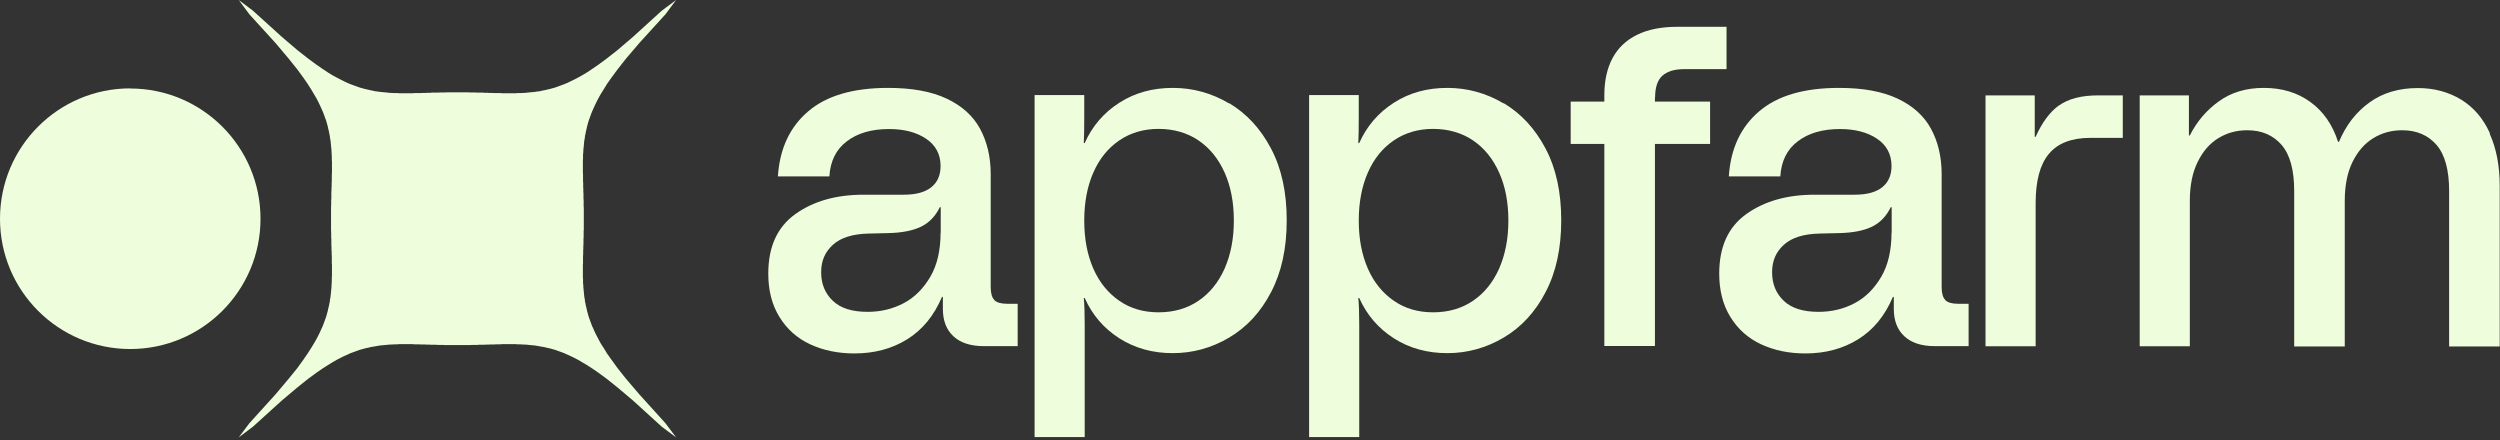
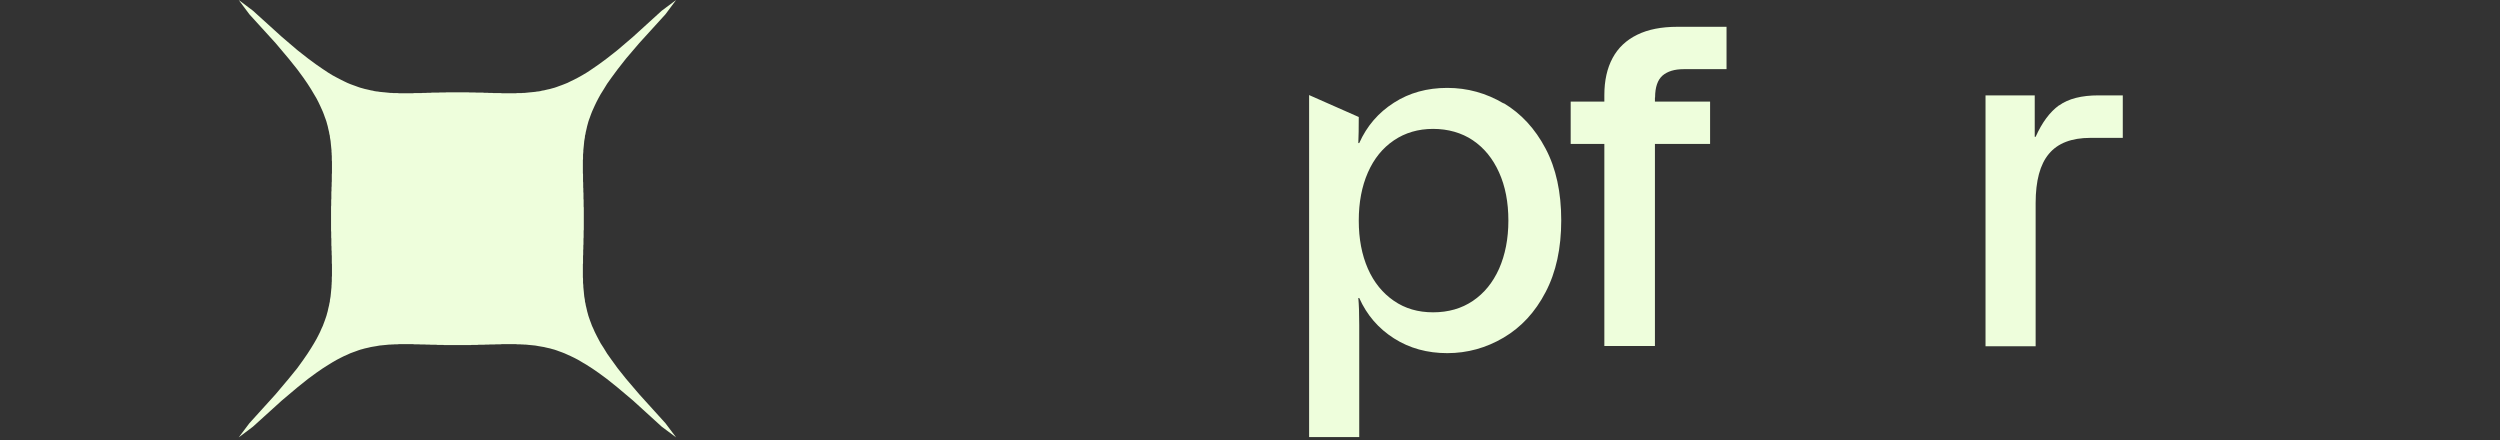
<svg xmlns="http://www.w3.org/2000/svg" width="176px" height="31px" viewBox="0 0 176 31" version="1.1">
  <rect x="0" y="0" width="176" height="31" fill="#333333" stroke="none" />
  <title>Group</title>
  <g id="Page-1" stroke="none" stroke-width="1" fill="none" fill-rule="evenodd">
    <g id="Group" transform="translate(0, -0)" fill="#EEFEDC" fill-rule="nonzero">
      <polygon id="Path" points="41.034 11.83 41.034 11.744 41.034 11.647 41.034 11.562 41.034 11.465 41.034 11.369 41.034 11.283 41.045 11.186 41.045 11.079 41.045 10.983 41.045 10.886 41.056 10.789 41.066 10.682 41.066 10.586 41.077 10.478 41.088 10.371 41.099 10.264 41.109 10.157 41.12 10.039 41.131 9.921 41.152 9.803 41.174 9.685 41.184 9.556 41.217 9.438 41.238 9.299 41.27 9.17 41.302 9.031 41.335 8.88 41.377 8.73 41.42 8.569 41.474 8.409 41.538 8.237 41.603 8.055 41.678 7.862 41.774 7.647 41.871 7.433 41.989 7.186 42.128 6.918 42.289 6.628 42.504 6.285 42.74 5.899 43.061 5.448 43.48 4.88 44.069 4.129 45.003 3.035 46.847 1.008 47.598 1.77635684e-15 46.59 0.751 44.563 2.595 43.469 3.529 42.718 4.118 42.15 4.537 41.699 4.848 41.313 5.105 40.97 5.309 40.68 5.47 40.412 5.609 40.166 5.727 39.951 5.834 39.737 5.92 39.544 5.995 39.361 6.06 39.19 6.124 39.029 6.178 38.868 6.221 38.718 6.264 38.568 6.296 38.428 6.328 38.299 6.36 38.16 6.381 38.042 6.414 37.913 6.435 37.795 6.446 37.677 6.467 37.559 6.478 37.452 6.489 37.334 6.499 37.227 6.51 37.12 6.521 37.012 6.532 36.916 6.542 36.809 6.542 36.712 6.553 36.615 6.553 36.519 6.553 36.412 6.553 36.326 6.564 36.229 6.564 36.133 6.564 36.036 6.564 35.951 6.564 35.854 6.564 35.768 6.564 35.682 6.564 35.597 6.564 35.5 6.564 35.414 6.564 35.328 6.564 35.243 6.553 35.157 6.553 35.071 6.553 34.985 6.553 34.91 6.553 34.824 6.553 34.739 6.553 34.653 6.542 34.578 6.542 34.492 6.542 34.406 6.542 34.331 6.532 34.245 6.532 34.17 6.532 34.084 6.532 34.009 6.521 33.923 6.521 33.848 6.521 33.763 6.521 33.688 6.521 33.612 6.521 33.527 6.521 33.452 6.51 33.377 6.51 33.291 6.51 33.216 6.51 33.141 6.51 33.055 6.51 32.98 6.499 32.905 6.499 32.83 6.499 32.744 6.499 32.669 6.499 32.594 6.499 32.519 6.499 32.433 6.499 32.358 6.499 32.283 6.499 32.208 6.499 32.122 6.499 32.047 6.499 31.971 6.499 31.886 6.499 31.811 6.499 31.736 6.499 31.66 6.499 31.575 6.499 31.5 6.499 31.425 6.499 31.349 6.51 31.264 6.51 31.189 6.51 31.113 6.51 31.028 6.51 30.953 6.51 30.878 6.521 30.792 6.521 30.717 6.521 30.642 6.521 30.556 6.521 30.481 6.521 30.395 6.521 30.32 6.532 30.234 6.532 30.159 6.532 30.073 6.532 29.998 6.542 29.912 6.542 29.826 6.542 29.751 6.542 29.666 6.553 29.58 6.553 29.494 6.553 29.419 6.553 29.333 6.553 29.247 6.553 29.162 6.553 29.076 6.564 28.99 6.564 28.893 6.564 28.808 6.564 28.722 6.564 28.636 6.564 28.55 6.564 28.454 6.564 28.357 6.564 28.271 6.564 28.175 6.564 28.078 6.564 27.992 6.553 27.885 6.553 27.789 6.553 27.692 6.553 27.596 6.542 27.488 6.542 27.392 6.532 27.285 6.521 27.177 6.51 27.07 6.499 26.952 6.489 26.845 6.478 26.727 6.467 26.609 6.446 26.491 6.435 26.362 6.414 26.234 6.381 26.105 6.36 25.976 6.328 25.837 6.296 25.687 6.264 25.536 6.221 25.376 6.178 25.215 6.124 25.043 6.06 24.861 5.995 24.657 5.92 24.453 5.834 24.228 5.727 23.992 5.609 23.724 5.47 23.424 5.309 23.091 5.105 22.705 4.848 22.255 4.537 21.686 4.118 20.935 3.529 19.841 2.595 17.804 0.751 16.806 1.77635684e-15 17.557 1.008 19.402 3.035 20.324 4.129 20.925 4.88 21.343 5.448 21.654 5.899 21.901 6.285 22.104 6.628 22.276 6.918 22.415 7.186 22.533 7.433 22.63 7.647 22.726 7.862 22.802 8.055 22.866 8.237 22.93 8.409 22.984 8.569 23.027 8.73 23.07 8.88 23.102 9.031 23.134 9.17 23.166 9.299 23.188 9.438 23.22 9.556 23.23 9.685 23.252 9.803 23.273 9.921 23.284 10.039 23.295 10.157 23.306 10.264 23.316 10.371 23.327 10.478 23.338 10.586 23.338 10.682 23.349 10.789 23.349 10.886 23.359 10.983 23.359 11.079 23.359 11.186 23.359 11.283 23.37 11.369 23.37 11.465 23.37 11.562 23.37 11.647 23.37 11.744 23.37 11.83 23.37 11.916 23.37 12.012 23.37 12.098 23.37 12.184 23.359 12.27 23.359 12.355 23.359 12.441 23.359 12.527 23.359 12.613 23.359 12.688 23.359 12.774 23.349 12.859 23.349 12.945 23.349 13.031 23.349 13.106 23.338 13.192 23.338 13.267 23.338 13.353 23.338 13.428 23.327 13.514 23.327 13.589 23.327 13.675 23.327 13.75 23.327 13.835 23.327 13.911 23.327 13.996 23.316 14.071 23.316 14.146 23.316 14.232 23.316 14.307 23.316 14.382 23.316 14.457 23.306 14.543 23.306 14.618 23.306 14.704 23.306 14.779 23.306 14.854 23.306 14.929 23.306 15.015 23.306 15.09 23.306 15.165 23.306 15.24 23.306 15.315 23.306 15.391 23.306 15.476 23.306 15.551 23.306 15.627 23.306 15.712 23.306 15.787 23.306 15.862 23.306 15.938 23.306 16.023 23.306 16.098 23.306 16.174 23.306 16.249 23.316 16.334 23.316 16.409 23.316 16.485 23.316 16.57 23.316 16.645 23.316 16.72 23.327 16.806 23.327 16.881 23.327 16.956 23.327 17.042 23.327 17.117 23.327 17.203 23.327 17.278 23.338 17.364 23.338 17.45 23.338 17.525 23.338 17.611 23.349 17.686 23.349 17.772 23.349 17.857 23.349 17.932 23.359 18.018 23.359 18.104 23.359 18.19 23.359 18.276 23.359 18.351 23.359 18.437 23.359 18.533 23.37 18.608 23.37 18.705 23.37 18.79 23.37 18.876 23.37 18.962 23.37 19.059 23.37 19.144 23.37 19.241 23.37 19.327 23.37 19.423 23.359 19.52 23.359 19.616 23.359 19.713 23.359 19.809 23.349 19.906 23.349 20.002 23.338 20.11 23.338 20.206 23.327 20.313 23.316 20.421 23.306 20.528 23.295 20.646 23.284 20.753 23.273 20.871 23.252 20.989 23.23 21.107 23.22 21.236 23.188 21.364 23.166 21.493 23.134 21.622 23.102 21.761 23.07 21.911 23.027 22.062 22.984 22.223 22.93 22.383 22.866 22.566 22.802 22.737 22.726 22.941 22.63 23.145 22.533 23.37 22.415 23.606 22.276 23.874 22.104 24.174 21.901 24.507 21.654 24.893 21.343 25.344 20.925 25.923 20.324 26.663 19.402 27.757 17.557 29.794 16.806 30.792 17.804 30.041 19.841 28.196 20.935 27.274 21.686 26.673 22.255 26.255 22.705 25.944 23.091 25.697 23.424 25.494 23.724 25.322 23.992 25.183 24.228 25.065 24.453 24.968 24.657 24.872 24.861 24.797 25.043 24.732 25.215 24.668 25.376 24.614 25.536 24.571 25.687 24.528 25.837 24.496 25.976 24.464 26.105 24.432 26.234 24.41 26.362 24.389 26.491 24.368 26.609 24.346 26.727 24.325 26.845 24.314 26.952 24.303 27.07 24.292 27.177 24.282 27.285 24.271 27.392 24.26 27.488 24.26 27.596 24.25 27.692 24.25 27.789 24.239 27.885 24.239 27.992 24.239 28.078 24.228 28.175 24.228 28.271 24.228 28.357 24.228 28.454 24.228 28.55 24.228 28.636 24.228 28.722 24.228 28.808 24.228 28.893 24.228 28.99 24.228 29.076 24.228 29.162 24.239 29.247 24.239 29.333 24.239 29.419 24.239 29.494 24.239 29.58 24.25 29.666 24.25 29.751 24.25 29.826 24.25 29.912 24.25 29.998 24.26 30.073 24.26 30.159 24.26 30.234 24.26 30.32 24.271 30.395 24.271 30.481 24.271 30.556 24.271 30.642 24.271 30.717 24.271 30.792 24.282 30.878 24.282 30.953 24.282 31.028 24.282 31.113 24.282 31.189 24.282 31.264 24.292 31.349 24.292 31.425 24.292 31.5 24.292 31.575 24.292 31.66 24.292 31.736 24.292 31.811 24.292 31.886 24.292 31.971 24.292 32.047 24.292 32.122 24.292 32.208 24.292 32.283 24.292 32.358 24.292 32.433 24.292 32.519 24.292 32.594 24.292 32.669 24.292 32.744 24.292 32.83 24.292 32.905 24.292 32.98 24.292 33.055 24.292 33.141 24.292 33.216 24.282 33.291 24.282 33.377 24.282 33.452 24.282 33.527 24.282 33.612 24.282 33.688 24.271 33.763 24.271 33.848 24.271 33.923 24.271 34.009 24.271 34.084 24.271 34.17 24.26 34.245 24.26 34.331 24.26 34.406 24.26 34.492 24.25 34.578 24.25 34.653 24.25 34.739 24.25 34.824 24.25 34.91 24.239 34.985 24.239 35.071 24.239 35.157 24.239 35.243 24.239 35.328 24.228 35.414 24.228 35.5 24.228 35.597 24.228 35.682 24.228 35.768 24.228 35.854 24.228 35.951 24.228 36.036 24.228 36.133 24.228 36.229 24.228 36.326 24.228 36.412 24.239 36.519 24.239 36.615 24.239 36.712 24.25 36.809 24.25 36.916 24.26 37.012 24.26 37.12 24.271 37.227 24.282 37.334 24.292 37.452 24.303 37.559 24.314 37.677 24.325 37.795 24.346 37.913 24.368 38.042 24.389 38.16 24.41 38.299 24.432 38.428 24.464 38.568 24.496 38.718 24.528 38.868 24.571 39.029 24.614 39.19 24.668 39.361 24.732 39.544 24.797 39.737 24.872 39.951 24.968 40.166 25.065 40.412 25.183 40.68 25.322 40.97 25.494 41.313 25.697 41.699 25.944 42.15 26.255 42.718 26.673 43.469 27.274 44.563 28.196 46.59 30.041 47.598 30.792 46.847 29.794 45.003 27.757 44.069 26.663 43.48 25.923 43.061 25.344 42.74 24.893 42.504 24.507 42.289 24.174 42.128 23.874 41.989 23.606 41.871 23.37 41.774 23.145 41.678 22.941 41.603 22.737 41.538 22.566 41.474 22.383 41.42 22.223 41.377 22.062 41.335 21.911 41.302 21.761 41.27 21.622 41.238 21.493 41.217 21.364 41.184 21.236 41.174 21.107 41.152 20.989 41.131 20.871 41.12 20.753 41.109 20.646 41.099 20.528 41.088 20.421 41.077 20.313 41.066 20.206 41.066 20.11 41.056 20.002 41.045 19.906 41.045 19.809 41.045 19.713 41.045 19.616 41.034 19.52 41.034 19.423 41.034 19.327 41.034 19.241 41.034 19.144 41.034 19.059 41.034 18.962 41.034 18.876 41.034 18.79 41.034 18.705 41.034 18.608 41.045 18.533 41.045 18.437 41.045 18.351 41.045 18.276 41.045 18.19 41.045 18.104 41.045 18.018 41.056 17.932 41.056 17.857 41.056 17.772 41.056 17.686 41.056 17.611 41.066 17.525 41.066 17.45 41.066 17.364 41.066 17.278 41.077 17.203 41.077 17.117 41.077 17.042 41.077 16.956 41.077 16.881 41.077 16.806 41.088 16.72 41.088 16.645 41.088 16.57 41.088 16.485 41.088 16.409 41.088 16.334 41.088 16.249 41.099 16.174 41.099 16.098 41.099 16.023 41.099 15.938 41.099 15.862 41.099 15.787 41.099 15.712 41.099 15.627 41.099 15.551 41.099 15.476 41.099 15.391 41.099 15.315 41.099 15.24 41.099 15.165 41.099 15.09 41.099 15.015 41.099 14.929 41.099 14.854 41.099 14.779 41.099 14.704 41.099 14.618 41.088 14.543 41.088 14.457 41.088 14.382 41.088 14.307 41.088 14.232 41.088 14.146 41.088 14.071 41.077 13.996 41.077 13.911 41.077 13.835 41.077 13.75 41.077 13.675 41.077 13.589 41.066 13.514 41.066 13.428 41.066 13.353 41.066 13.267 41.056 13.192 41.056 13.106 41.056 13.031 41.056 12.945 41.056 12.859 41.045 12.774 41.045 12.688 41.045 12.613 41.045 12.527 41.045 12.441 41.045 12.355 41.045 12.27 41.034 12.184 41.034 12.098 41.034 12.012 41.034 11.916" />
-       <path d="M9.17,6.221 C4.108,6.221 0,10.328 0,15.401 C0,20.474 4.108,24.571 9.17,24.571 C14.232,24.571 18.34,20.464 18.34,15.401 C18.34,10.339 14.232,6.231 9.17,6.231 L9.17,6.221 Z" id="Path" />
-       <path d="M70.003,21.118 C69.832,20.946 69.746,20.646 69.746,20.217 L69.746,12.259 C69.746,11.036 69.488,9.974 68.995,9.063 C68.501,8.151 67.708,7.443 66.635,6.939 C65.563,6.435 64.19,6.188 62.528,6.188 C60.061,6.188 58.184,6.735 56.897,7.84 C55.599,8.945 54.891,10.468 54.763,12.42 L58.388,12.42 C58.452,11.347 58.86,10.521 59.61,9.953 C60.361,9.374 61.359,9.084 62.592,9.084 C63.643,9.084 64.512,9.309 65.188,9.76 C65.863,10.21 66.217,10.854 66.217,11.69 C66.217,12.334 66.003,12.827 65.563,13.181 C65.123,13.535 64.48,13.707 63.622,13.707 L60.801,13.707 C58.87,13.707 57.272,14.157 55.996,15.069 C54.72,15.98 54.087,17.375 54.087,19.262 C54.087,20.442 54.344,21.461 54.87,22.308 C55.395,23.166 56.114,23.81 57.036,24.239 C57.959,24.668 58.999,24.882 60.147,24.882 C61.562,24.882 62.796,24.55 63.868,23.885 C64.941,23.22 65.756,22.223 66.314,20.903 L66.378,20.903 L66.378,21.74 C66.378,22.576 66.625,23.22 67.129,23.681 C67.633,24.142 68.341,24.368 69.263,24.368 L71.644,24.368 L71.644,21.386 L70.904,21.386 C70.475,21.386 70.175,21.3 70.003,21.129 L70.003,21.118 Z M66.217,16.367 C66.217,17.611 65.981,18.651 65.499,19.477 C65.016,20.303 64.394,20.936 63.622,21.343 C62.849,21.751 62.002,21.954 61.08,21.954 C59.986,21.954 59.171,21.697 58.624,21.171 C58.077,20.646 57.809,19.981 57.809,19.166 C57.809,18.351 58.087,17.729 58.645,17.225 C59.203,16.721 60.05,16.463 61.187,16.442 L62.538,16.41 C63.525,16.388 64.297,16.227 64.866,15.948 C65.434,15.659 65.863,15.208 66.163,14.586 L66.228,14.586 L66.228,16.388 L66.217,16.367 Z" id="Shape" />
-       <path d="M86.531,7.282 C85.297,6.553 83.978,6.188 82.562,6.188 C81.147,6.188 79.892,6.532 78.808,7.229 C77.714,7.926 76.899,8.87 76.363,10.071 L76.299,10.071 C76.32,9.642 76.331,9.031 76.331,8.237 L76.331,6.693 L72.835,6.693 L72.835,30.771 L76.363,30.771 L76.363,22.877 C76.363,22.062 76.342,21.429 76.299,20.978 L76.363,20.978 C76.899,22.18 77.714,23.123 78.808,23.821 C79.902,24.518 81.157,24.861 82.562,24.861 C83.967,24.861 85.297,24.496 86.531,23.767 C87.764,23.038 88.751,21.976 89.48,20.571 C90.22,19.166 90.585,17.482 90.585,15.509 C90.585,13.535 90.22,11.851 89.48,10.457 C88.74,9.052 87.753,7.99 86.531,7.261 L86.531,7.282 Z M86.209,18.919 C85.769,19.895 85.158,20.646 84.364,21.182 C83.57,21.718 82.637,21.987 81.565,21.987 C80.492,21.987 79.591,21.718 78.808,21.182 C78.025,20.646 77.403,19.895 76.974,18.919 C76.545,17.943 76.331,16.817 76.331,15.53 C76.331,14.243 76.545,13.117 76.974,12.141 C77.403,11.165 78.015,10.414 78.808,9.878 C79.602,9.342 80.524,9.074 81.565,9.074 C82.605,9.074 83.57,9.342 84.364,9.878 C85.158,10.414 85.769,11.165 86.209,12.141 C86.648,13.117 86.863,14.243 86.863,15.53 C86.863,16.817 86.638,17.943 86.209,18.919 Z" id="Shape" />
-       <path d="M105.857,7.282 C104.624,6.553 103.305,6.188 101.889,6.188 C100.473,6.188 99.218,6.532 98.135,7.229 C97.041,7.926 96.226,8.87 95.69,10.071 L95.625,10.071 C95.647,9.642 95.657,9.031 95.657,8.237 L95.657,6.693 L92.161,6.693 L92.161,30.771 L95.69,30.771 L95.69,22.877 C95.69,22.062 95.668,21.429 95.625,20.978 L95.69,20.978 C96.226,22.18 97.041,23.123 98.135,23.821 C99.229,24.518 100.484,24.861 101.889,24.861 C103.294,24.861 104.624,24.496 105.857,23.767 C107.091,23.038 108.077,21.976 108.807,20.571 C109.547,19.166 109.911,17.482 109.911,15.509 C109.911,13.535 109.547,11.851 108.807,10.457 C108.067,9.052 107.08,7.99 105.857,7.261 L105.857,7.282 Z M105.535,18.919 C105.096,19.895 104.484,20.646 103.691,21.182 C102.897,21.718 101.964,21.987 100.891,21.987 C99.819,21.987 98.918,21.718 98.135,21.182 C97.352,20.646 96.73,19.895 96.301,18.919 C95.872,17.943 95.657,16.817 95.657,15.53 C95.657,14.243 95.872,13.117 96.301,12.141 C96.73,11.165 97.341,10.414 98.135,9.878 C98.929,9.342 99.851,9.074 100.891,9.074 C101.932,9.074 102.897,9.342 103.691,9.878 C104.484,10.414 105.096,11.165 105.535,12.141 C105.975,13.117 106.19,14.243 106.19,15.53 C106.19,16.817 105.964,17.943 105.535,18.919 Z" id="Shape" />
+       <path d="M105.857,7.282 C104.624,6.553 103.305,6.188 101.889,6.188 C100.473,6.188 99.218,6.532 98.135,7.229 C97.041,7.926 96.226,8.87 95.69,10.071 L95.625,10.071 C95.647,9.642 95.657,9.031 95.657,8.237 L92.161,6.693 L92.161,30.771 L95.69,30.771 L95.69,22.877 C95.69,22.062 95.668,21.429 95.625,20.978 L95.69,20.978 C96.226,22.18 97.041,23.123 98.135,23.821 C99.229,24.518 100.484,24.861 101.889,24.861 C103.294,24.861 104.624,24.496 105.857,23.767 C107.091,23.038 108.077,21.976 108.807,20.571 C109.547,19.166 109.911,17.482 109.911,15.509 C109.911,13.535 109.547,11.851 108.807,10.457 C108.067,9.052 107.08,7.99 105.857,7.261 L105.857,7.282 Z M105.535,18.919 C105.096,19.895 104.484,20.646 103.691,21.182 C102.897,21.718 101.964,21.987 100.891,21.987 C99.819,21.987 98.918,21.718 98.135,21.182 C97.352,20.646 96.73,19.895 96.301,18.919 C95.872,17.943 95.657,16.817 95.657,15.53 C95.657,14.243 95.872,13.117 96.301,12.141 C96.73,11.165 97.341,10.414 98.135,9.878 C98.929,9.342 99.851,9.074 100.891,9.074 C101.932,9.074 102.897,9.342 103.691,9.878 C104.484,10.414 105.096,11.165 105.535,12.141 C105.975,13.117 106.19,14.243 106.19,15.53 C106.19,16.817 105.964,17.943 105.535,18.919 Z" id="Shape" />
      <path d="M116.518,6.864 C116.518,6.135 116.7,5.62 117.043,5.319 C117.397,5.019 117.891,4.869 118.534,4.869 L121.548,4.869 L121.548,1.887 L118.084,1.887 C116.968,1.887 116.025,2.07 115.263,2.445 C114.491,2.82 113.912,3.367 113.526,4.086 C113.139,4.805 112.946,5.673 112.946,6.703 L112.946,7.153 L110.576,7.153 L110.576,10.135 L112.946,10.135 L112.946,24.357 L116.507,24.357 L116.507,10.135 L120.39,10.135 L120.39,7.153 L116.507,7.153 L116.507,6.864 L116.518,6.864 Z" id="Path" />
-       <path d="M136.949,21.118 C136.778,20.946 136.692,20.646 136.692,20.217 L136.692,12.259 C136.692,11.036 136.435,9.974 135.941,9.063 C135.448,8.151 134.654,7.443 133.582,6.939 C132.509,6.435 131.136,6.188 129.474,6.188 C127.007,6.188 125.13,6.735 123.843,7.84 C122.545,8.945 121.838,10.468 121.709,12.42 L125.334,12.42 C125.398,11.347 125.806,10.521 126.557,9.953 C127.307,9.374 128.305,9.084 129.538,9.084 C130.589,9.084 131.458,9.309 132.134,9.76 C132.809,10.21 133.163,10.854 133.163,11.69 C133.163,12.334 132.949,12.827 132.509,13.181 C132.069,13.535 131.426,13.707 130.568,13.707 L127.747,13.707 C125.817,13.707 124.219,14.157 122.942,15.069 C121.666,15.98 121.033,17.375 121.033,19.262 C121.033,20.442 121.291,21.461 121.816,22.308 C122.342,23.166 123.06,23.81 123.983,24.239 C124.905,24.668 125.945,24.882 127.093,24.882 C128.509,24.882 129.742,24.55 130.815,23.885 C131.887,23.22 132.702,22.223 133.26,20.903 L133.324,20.903 L133.324,21.74 C133.324,22.576 133.571,23.22 134.075,23.681 C134.579,24.142 135.287,24.368 136.209,24.368 L138.59,24.368 L138.59,21.386 L137.85,21.386 C137.421,21.386 137.121,21.3 136.949,21.129 L136.949,21.118 Z M133.163,16.367 C133.163,17.611 132.927,18.651 132.445,19.477 C131.962,20.303 131.34,20.936 130.568,21.343 C129.796,21.751 128.948,21.954 128.026,21.954 C126.932,21.954 126.117,21.697 125.57,21.171 C125.023,20.646 124.755,19.981 124.755,19.166 C124.755,18.351 125.034,17.729 125.591,17.225 C126.149,16.721 126.996,16.463 128.133,16.442 L129.485,16.41 C130.471,16.388 131.244,16.227 131.812,15.948 C132.38,15.659 132.809,15.208 133.11,14.586 L133.174,14.586 L133.174,16.388 L133.163,16.367 Z" id="Shape" />
      <path d="M144.961,7.411 C144.307,7.883 143.76,8.623 143.309,9.631 L143.245,9.631 L143.245,6.714 L139.781,6.714 L139.781,24.378 L143.309,24.378 L143.309,14.297 C143.309,12.731 143.62,11.572 144.242,10.832 C144.864,10.082 145.84,9.706 147.16,9.706 L149.444,9.706 L149.444,6.714 L147.739,6.714 C146.538,6.714 145.615,6.95 144.961,7.422 L144.961,7.411 Z" id="Path" />
-       <path d="M175.292,9.385 C174.821,8.344 174.145,7.551 173.265,7.014 C172.386,6.478 171.367,6.199 170.219,6.199 C168.889,6.199 167.753,6.532 166.82,7.207 C165.876,7.883 165.157,8.805 164.664,9.985 L164.599,9.985 C164.213,8.784 163.57,7.851 162.658,7.186 C161.747,6.521 160.653,6.188 159.366,6.188 C158.143,6.188 157.092,6.499 156.223,7.122 C155.354,7.744 154.657,8.548 154.164,9.535 L154.099,9.535 L154.099,6.714 L150.635,6.714 L150.635,24.378 L154.164,24.378 L154.164,14.136 C154.164,13.063 154.346,12.152 154.711,11.412 C155.075,10.661 155.558,10.103 156.169,9.728 C156.781,9.352 157.456,9.17 158.207,9.17 C159.237,9.17 160.041,9.524 160.631,10.21 C161.221,10.897 161.511,11.98 161.511,13.439 L161.511,24.389 L165.071,24.389 L165.071,14.146 C165.071,13.053 165.254,12.141 165.618,11.401 C165.983,10.661 166.466,10.103 167.077,9.728 C167.688,9.352 168.364,9.17 169.115,9.17 C170.144,9.17 170.949,9.524 171.539,10.21 C172.128,10.897 172.418,11.98 172.418,13.439 L172.418,24.389 L175.979,24.389 L175.979,13.085 C175.979,11.669 175.743,10.446 175.271,9.406 L175.292,9.385 Z" id="Path" />
    </g>
  </g>
</svg>